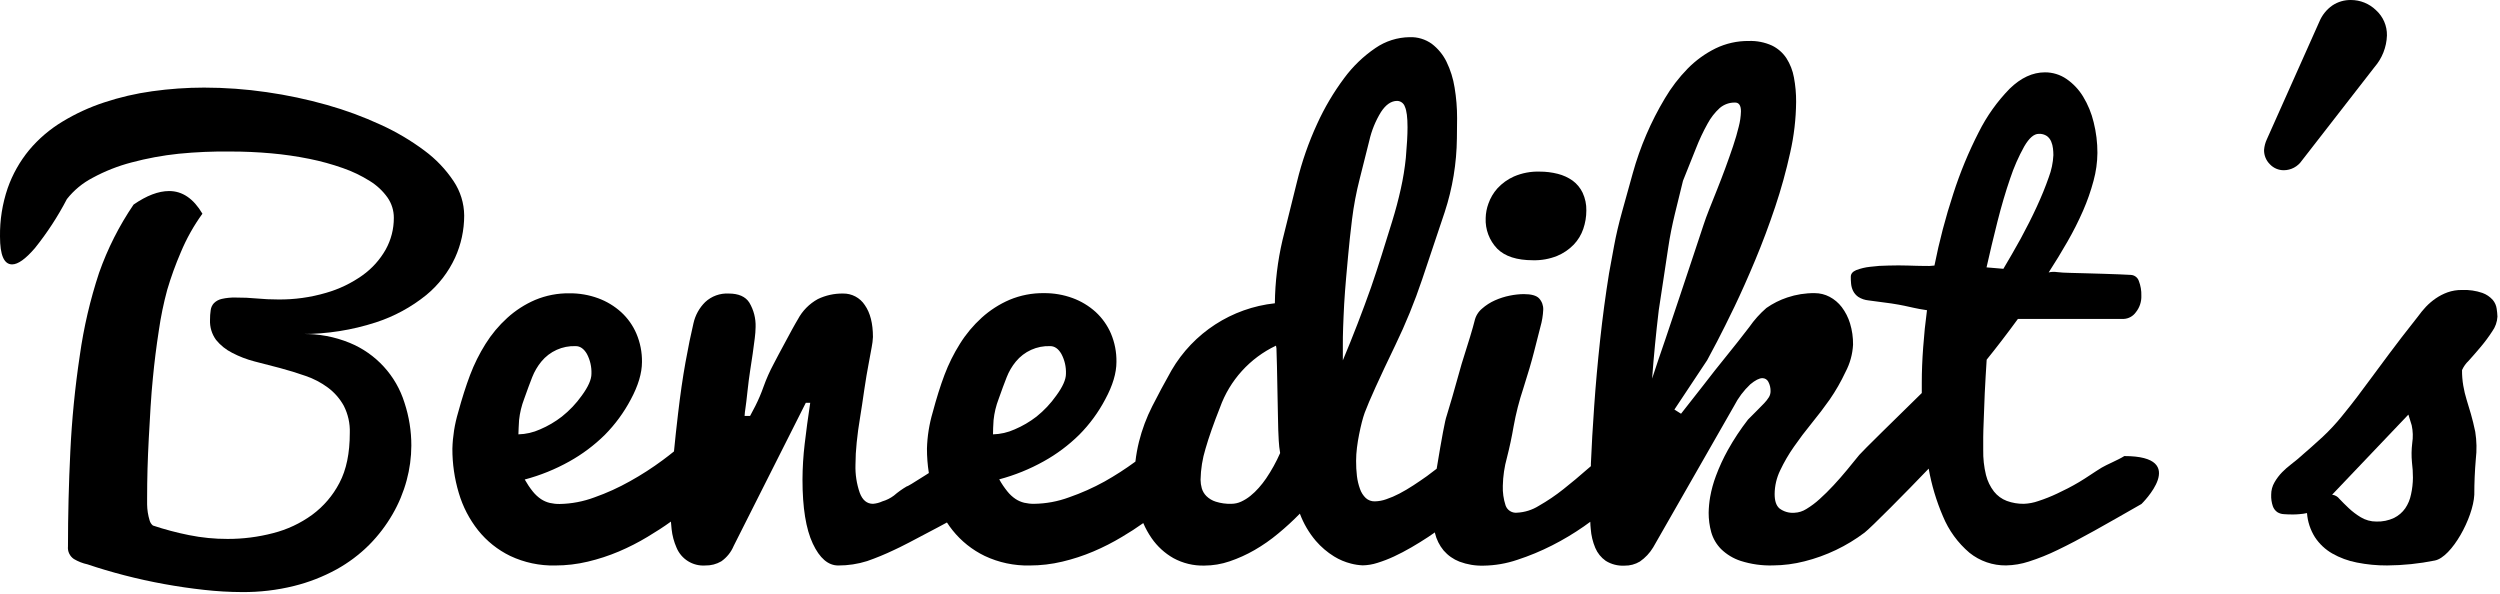
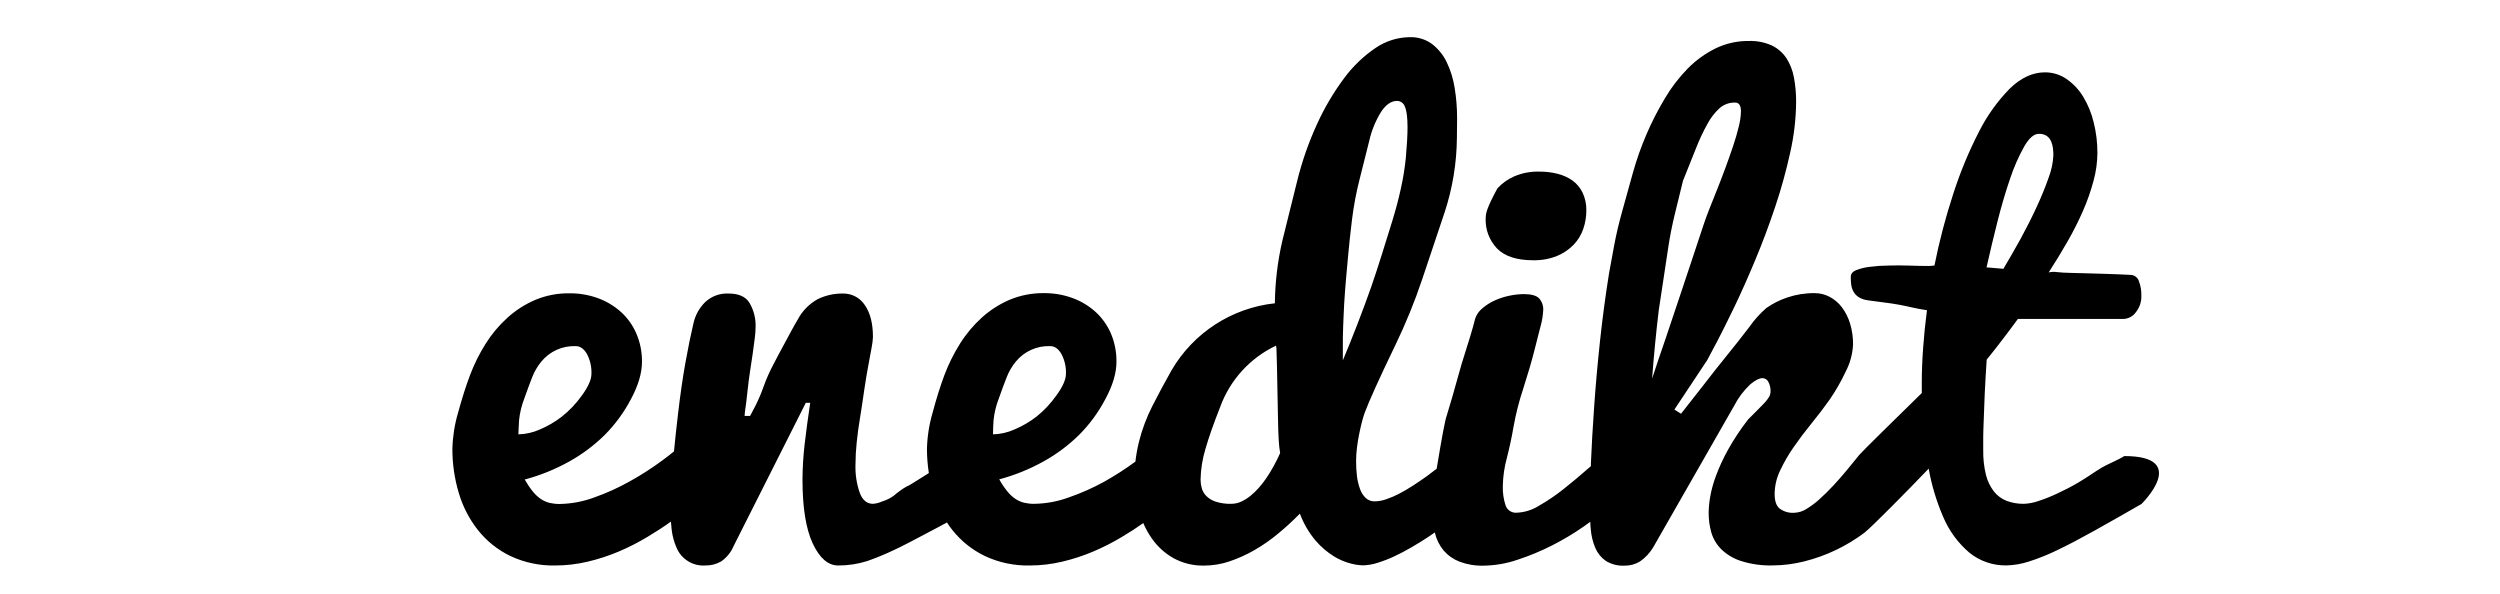
<svg xmlns="http://www.w3.org/2000/svg" width="754px" height="179px" viewBox="0 0 754 179">
  <title>benedikts_logo</title>
  <desc>Created with Sketch.</desc>
  <g id="Page-1" stroke="none" stroke-width="1" fill="none" fill-rule="evenodd">
    <g id="benedikts_logo" transform="translate(-1, -1)" fill="#000000" fill-rule="nonzero">
-       <path d="M141,66 C140.969,62.313 139.86,58.715 137.81,55.65 C135.437,52.084 132.458,48.961 129.01,46.42 C124.914,43.363 120.502,40.755 115.85,38.64 C110.594,36.213 105.154,34.206 99.58,32.64 C93.613,30.953 87.539,29.667 81.4,28.79 C75.161,27.883 68.865,27.425 62.56,27.42 C57.321,27.425 52.088,27.792 46.9,28.52 C41.98,29.198 37.133,30.326 32.42,31.89 C28.005,33.337 23.77,35.286 19.8,37.7 C16.018,39.98 12.64,42.869 9.8,46.25 C6.981,49.669 4.787,53.559 3.32,57.74 C1.715,62.441 0.93,67.383 1,72.35 C1,77.943 2.217,80.74 4.65,80.74 C6.423,80.74 8.72,79.1 11.54,75.82 C15.225,71.224 18.451,66.276 21.17,61.05 C23.271,58.383 25.917,56.194 28.93,54.63 C32.632,52.62 36.564,51.065 40.64,50 C45.307,48.753 50.065,47.874 54.87,47.37 C60.057,46.857 65.268,46.634 70.48,46.7 C74.627,46.7 78.72,46.88 82.76,47.24 C86.635,47.582 90.487,48.14 94.3,48.91 C97.738,49.601 101.123,50.533 104.43,51.7 C107.265,52.682 109.979,53.984 112.52,55.58 C114.624,56.87 116.447,58.571 117.88,60.58 C119.128,62.376 119.792,64.513 119.78,66.7 C119.795,70.036 118.955,73.321 117.34,76.24 C115.605,79.318 113.215,81.977 110.34,84.03 C107.002,86.409 103.282,88.198 99.34,89.32 C94.662,90.696 89.806,91.371 84.93,91.32 C82.66,91.32 80.55,91.22 78.58,91.03 C76.416,90.824 74.243,90.727 72.07,90.74 C70.662,90.703 69.254,90.841 67.88,91.15 C67.003,91.344 66.197,91.777 65.55,92.4 C65.003,92.981 64.653,93.719 64.55,94.51 C64.401,95.503 64.331,96.506 64.34,97.51 C64.25,99.658 64.892,101.774 66.16,103.51 C67.48,105.134 69.13,106.46 71,107.4 C73.14,108.521 75.402,109.393 77.74,110 L85.46,112 C88.093,112.707 90.667,113.5 93.18,114.38 C95.588,115.2 97.855,116.387 99.9,117.9 C101.864,119.363 103.493,121.228 104.68,123.37 C105.973,125.901 106.6,128.72 106.5,131.56 C106.5,137.673 105.463,142.69 103.39,146.61 C101.417,150.426 98.591,153.735 95.13,156.28 C91.587,158.853 87.585,160.727 83.34,161.8 C78.87,162.966 74.269,163.551 69.65,163.54 C65.738,163.551 61.835,163.166 58,162.39 C54.317,161.653 50.683,160.688 47.12,159.5 C46.63,159.099 46.28,158.552 46.12,157.94 C45.644,156.384 45.392,154.767 45.37,153.14 L45.37,151.28 C45.37,148.467 45.41,145.533 45.49,142.48 C45.58,139.48 45.7,136.36 45.87,133.27 C46.04,130.18 46.21,127.03 46.41,123.8 C46.61,120.57 46.84,117.65 47.11,115.01 C47.55,110.343 48.147,105.577 48.9,100.71 C49.49,96.565 50.334,92.461 51.43,88.42 C52.571,84.554 53.943,80.761 55.54,77.06 C57.255,72.952 59.439,69.056 62.05,65.45 C59.35,60.89 56,58.613 52,58.62 C48.793,58.62 45.223,59.98 41.29,62.7 C36.942,69.083 33.443,76.004 30.88,83.29 C28.199,91.402 26.255,99.739 25.07,108.2 C23.625,117.812 22.671,127.491 22.21,137.2 C21.737,146.953 21.5,156.477 21.5,165.77 C21.339,167.28 22.029,168.755 23.29,169.6 C24.564,170.355 25.952,170.899 27.4,171.21 C30.88,172.39 34.587,173.49 38.52,174.51 C42.453,175.53 46.453,176.41 50.52,177.15 C54.587,177.89 58.613,178.477 62.6,178.91 C66.375,179.338 70.171,179.558 73.97,179.57 C79.256,179.616 84.528,178.998 89.66,177.73 C94.135,176.625 98.448,174.945 102.49,172.73 C106.132,170.719 109.471,168.205 112.41,165.26 C115.128,162.509 117.48,159.421 119.41,156.07 C121.263,152.867 122.689,149.434 123.65,145.86 C124.572,142.453 125.046,138.94 125.06,135.41 C125.07,131.018 124.374,126.652 123,122.48 C120.463,114.295 114.405,107.669 106.48,104.41 C101.928,102.542 97.039,101.633 92.12,101.74 C99.661,101.747 107.156,100.566 114.33,98.24 C119.862,96.448 125.017,93.655 129.54,90 C133.258,86.946 136.236,83.09 138.25,78.72 C140.065,74.725 141.003,70.388 141,66 L141,66 Z" id="Path" />
-       <path d="M463.35,79.49 C465.836,79.555 468.31,79.113 470.62,78.19 C472.499,77.411 474.2,76.257 475.62,74.8 C476.925,73.438 477.915,71.806 478.52,70.02 C479.131,68.24 479.441,66.372 479.44,64.49 C479.482,62.641 479.099,60.807 478.32,59.13 C477.633,57.69 476.603,56.44 475.32,55.49 C473.964,54.531 472.441,53.833 470.83,53.43 C469.042,52.977 467.204,52.752 465.36,52.76 C462.697,52.673 460.047,53.175 457.6,54.23 C455.704,55.074 454.002,56.299 452.6,57.83 C451.414,59.163 450.5,60.716 449.91,62.4 C449.394,63.797 449.114,65.271 449.08,66.76 C448.921,70.187 450.179,73.529 452.56,76 C454.887,78.327 458.483,79.49 463.35,79.49 Z" id="Path" />
+       <path d="M463.35,79.49 C465.836,79.555 468.31,79.113 470.62,78.19 C472.499,77.411 474.2,76.257 475.62,74.8 C476.925,73.438 477.915,71.806 478.52,70.02 C479.131,68.24 479.441,66.372 479.44,64.49 C479.482,62.641 479.099,60.807 478.32,59.13 C477.633,57.69 476.603,56.44 475.32,55.49 C473.964,54.531 472.441,53.833 470.83,53.43 C469.042,52.977 467.204,52.752 465.36,52.76 C462.697,52.673 460.047,53.175 457.6,54.23 C455.704,55.074 454.002,56.299 452.6,57.83 C449.394,63.797 449.114,65.271 449.08,66.76 C448.921,70.187 450.179,73.529 452.56,76 C454.887,78.327 458.483,79.49 463.35,79.49 Z" id="Path" />
      <path d="M641.69,138.55 C639.91,139.69 636.21,141.21 634.86,142.04 C632.52,143.47 630.34,145.04 628.05,146.4 C625.76,147.76 623.56,148.87 621.48,149.84 C619.621,150.723 617.707,151.484 615.75,152.12 C614.347,152.614 612.877,152.894 611.39,152.95 C609.641,152.974 607.903,152.68 606.26,152.08 C604.739,151.507 603.402,150.532 602.39,149.26 C601.246,147.779 600.422,146.076 599.97,144.26 C599.369,141.786 599.09,139.245 599.14,136.7 C599.14,135.54 599.14,134.27 599.14,132.88 C599.14,131.49 599.21,130.06 599.26,128.57 C599.31,127.08 599.37,125.57 599.43,124.04 C599.49,122.51 599.54,121.04 599.6,119.6 C599.76,116.28 599.96,112.91 600.18,109.48 C601.573,107.76 603.087,105.837 604.72,103.71 C606.353,101.583 607.98,99.41 609.6,97.19 L641.51,97.19 C642.969,97.119 644.315,96.381 645.16,95.19 C646.303,93.78 646.897,92.004 646.83,90.19 C646.878,88.678 646.623,87.172 646.08,85.76 C645.735,84.705 644.778,83.971 643.67,83.91 L640.1,83.74 L635.46,83.58 C633.8,83.52 632.08,83.47 630.31,83.43 L625.37,83.3 C623.85,83.3 622.5,83.17 621.37,83.06 C620.541,82.931 619.694,82.968 618.88,83.17 C620.88,80.077 622.777,76.963 624.57,73.83 C626.303,70.819 627.869,67.714 629.26,64.53 C630.536,61.614 631.589,58.605 632.41,55.53 C633.162,52.789 633.555,49.962 633.58,47.12 C633.589,44.005 633.209,40.901 632.45,37.88 C631.798,35.143 630.721,32.525 629.26,30.12 C627.986,28.02 626.282,26.214 624.26,24.82 C622.342,23.503 620.067,22.805 617.74,22.82 C614.04,22.82 610.503,24.46 607.13,27.74 C603.365,31.591 600.221,36.004 597.81,40.82 C594.74,46.806 592.165,53.034 590.11,59.44 C587.782,66.536 585.885,73.765 584.43,81.09 C583.436,81.22 582.432,81.26 581.43,81.21 C579.95,81.21 578.28,81.14 576.43,81.09 C574.58,81.04 572.62,81.02 570.59,81.09 C568.721,81.1 566.854,81.227 565,81.47 C563.569,81.621 562.164,81.957 560.82,82.47 C559.74,82.93 559.2,83.59 559.2,84.47 C559.2,85.03 559.2,85.69 559.28,86.47 C559.337,87.24 559.537,87.993 559.87,88.69 C560.231,89.431 560.774,90.068 561.45,90.54 C562.385,91.134 563.447,91.497 564.55,91.6 C567.55,91.973 569.847,92.28 571.44,92.52 C573.03,92.77 574.34,93 575.37,93.22 C576.4,93.44 577.37,93.65 578.29,93.86 C579.21,94.07 580.5,94.31 582.18,94.56 C581.68,98.26 581.297,101.993 581.03,105.76 C580.75,109.52 580.61,113.07 580.61,116.39 C580.61,117.45 580.61,118.5 580.61,119.54 C573.09,126.9 562.52,137.26 561.76,138.2 C560.6,139.64 559.37,141.14 558.07,142.72 C556.77,144.3 555.41,145.85 554,147.37 C552.59,148.89 551.19,150.27 549.81,151.51 C548.579,152.639 547.239,153.644 545.81,154.51 C544.729,155.203 543.483,155.597 542.2,155.65 C540.584,155.783 538.975,155.316 537.68,154.34 C536.68,153.47 536.23,152.02 536.23,149.99 C536.25,147.53 536.817,145.104 537.89,142.89 C539.068,140.396 540.456,138.008 542.04,135.75 C543.7,133.357 545.497,130.977 547.43,128.61 C549.363,126.243 551.163,123.877 552.83,121.51 C554.65,118.875 556.245,116.092 557.6,113.19 C558.952,110.643 559.73,107.83 559.88,104.95 C559.909,102.776 559.602,100.61 558.97,98.53 C558.433,96.764 557.59,95.105 556.48,93.63 C555.493,92.333 554.233,91.268 552.79,90.51 C551.417,89.789 549.89,89.412 548.34,89.41 C545.519,89.375 542.713,89.818 540.04,90.72 C537.798,91.466 535.675,92.534 533.74,93.89 C531.792,95.583 530.062,97.511 528.59,99.63 C526.263,102.67 523.953,105.6 521.66,108.42 C519.367,111.24 517.033,114.197 514.66,117.29 L508,125.78 L506,124.52 L515.88,109.64 C516.38,108.753 517.38,106.873 518.88,104 C520.38,101.127 522.137,97.603 524.15,93.43 C526.15,89.25 528.227,84.583 530.38,79.43 C532.533,74.277 534.533,68.943 536.38,63.43 C538.19,58.039 539.708,52.554 540.93,47 C542.068,41.982 542.665,36.856 542.71,31.71 C542.726,29.245 542.505,26.783 542.05,24.36 C541.68,22.286 540.905,20.305 539.77,18.53 C538.682,16.897 537.176,15.585 535.41,14.73 C533.214,13.739 530.818,13.27 528.41,13.36 C524.948,13.323 521.525,14.09 518.41,15.6 C515.29,17.142 512.45,19.198 510.01,21.68 C507.361,24.393 505.048,27.415 503.12,30.68 C498.901,37.726 495.649,45.307 493.45,53.22 C492.33,57.267 491.257,61.13 490.23,64.81 C489.203,68.49 488.393,71.95 487.8,75.19 C487.2,78.45 486.7,81.19 486.29,83.43 C485.237,89.963 484.337,96.687 483.59,103.6 C482.843,110.513 482.25,117.133 481.81,123.46 C481.363,129.787 481.03,135.593 480.81,140.88 C480.81,141.13 480.81,141.36 480.81,141.6 L479.81,142.45 C477.43,144.55 474.997,146.583 472.51,148.55 C470.177,150.402 467.707,152.074 465.12,153.55 C463.124,154.805 460.836,155.522 458.48,155.63 C456.974,155.771 455.568,154.861 455.08,153.43 C454.456,151.518 454.175,149.51 454.25,147.5 C454.31,144.626 454.729,141.77 455.5,139 C456.293,135.887 456.96,132.757 457.5,129.61 C458.199,125.732 459.175,121.909 460.42,118.17 C461.847,113.703 462.923,110.037 463.65,107.17 C464.38,104.33 465.02,101.8 465.59,99.57 C466.074,97.889 466.36,96.157 466.44,94.41 C466.493,93.154 466.047,91.928 465.2,91 C464.4,90.133 462.85,89.7 460.55,89.7 C459.139,89.721 457.732,89.875 456.35,90.16 C454.808,90.47 453.306,90.949 451.87,91.59 C450.462,92.216 449.157,93.052 448,94.07 C446.838,95.035 446.035,96.363 445.72,97.84 C445.233,99.84 443.937,104.143 441.83,110.75 C439.57,118.857 438.06,124.093 437.3,126.46 C436.847,127.633 435.847,132.937 434.3,142.37 C433.3,143.14 432.3,143.88 431.37,144.59 C430.037,145.537 428.667,146.47 427.26,147.39 C425.85,148.31 424.45,149.14 423.07,149.86 C421.785,150.54 420.447,151.115 419.07,151.58 C417.965,151.975 416.803,152.188 415.63,152.21 C414.631,152.24 413.66,151.882 412.92,151.21 C412.132,150.451 411.536,149.515 411.18,148.48 C410.722,147.22 410.41,145.911 410.25,144.58 C410.074,143.06 409.99,141.53 410,140 C410.004,138.663 410.091,137.327 410.26,136 C410.43,134.62 410.65,133.28 410.91,132 C411.17,130.72 411.44,129.46 411.73,128.35 C412.02,127.24 412.3,126.27 412.59,125.49 C413.923,121.91 417.003,115.113 421.83,105.1 C424.946,98.657 427.652,92.024 429.93,85.24 L436.73,64.95 C439.083,57.764 440.321,50.261 440.4,42.7 C440.44,40.62 440.46,38.593 440.46,36.62 C440.466,33.541 440.216,30.467 439.71,27.43 C439.287,24.716 438.461,22.08 437.26,19.61 C436.219,17.49 434.699,15.641 432.82,14.21 C430.886,12.832 428.553,12.129 426.18,12.21 C422.481,12.25 418.877,13.392 415.83,15.49 C412.191,17.963 408.999,21.037 406.39,24.58 C403.192,28.869 400.463,33.489 398.25,38.36 C395.67,43.961 393.637,49.798 392.18,55.79 C390.62,62.103 389.157,67.997 387.79,73.47 C386.338,79.701 385.57,86.072 385.5,92.47 C372.487,93.874 360.916,101.38 354.33,112.69 C352.203,116.463 350.267,120.073 348.52,123.52 C346.79,126.926 345.448,130.515 344.52,134.22 C344.032,136.195 343.671,138.199 343.44,140.22 C340.464,142.406 337.358,144.409 334.14,146.22 C330.707,148.118 327.117,149.717 323.41,151 C320.046,152.242 316.495,152.902 312.91,152.95 C311.901,152.964 310.894,152.856 309.91,152.63 C308.977,152.404 308.091,152.018 307.29,151.49 C306.358,150.864 305.528,150.099 304.83,149.22 C303.904,148.078 303.081,146.857 302.37,145.57 C307.055,144.322 311.567,142.495 315.8,140.13 C319.709,137.959 323.305,135.268 326.49,132.13 C329.629,128.972 332.278,125.362 334.35,121.42 C336.603,117.253 337.727,113.493 337.72,110.14 C337.765,107.209 337.2,104.301 336.06,101.6 C334.998,99.13 333.427,96.912 331.45,95.09 C329.425,93.264 327.069,91.842 324.51,90.9 C321.743,89.89 318.816,89.385 315.87,89.41 C312.313,89.36 308.783,90.041 305.5,91.41 C302.415,92.738 299.57,94.566 297.08,96.82 C294.541,99.125 292.333,101.77 290.52,104.68 C288.656,107.643 287.095,110.785 285.86,114.06 C284.62,117.353 283.433,121.127 282.3,125.38 C281.252,128.933 280.67,132.607 280.57,136.31 C280.566,138.775 280.756,141.236 281.14,143.67 L279.99,144.4 C276.45,146.67 274.59,147.78 274.43,147.72 C273.077,148.517 271.799,149.434 270.61,150.46 C269.562,151.249 268.379,151.842 267.12,152.21 C266.231,152.621 265.276,152.872 264.3,152.95 C262.47,152.95 261.13,151.85 260.3,149.63 C259.358,146.912 258.921,144.045 259.01,141.17 C259.019,138.922 259.143,136.676 259.38,134.44 C259.63,132.01 259.95,129.54 260.38,127.05 C260.81,124.56 261.19,121.74 261.66,118.59 C262.13,115.44 262.56,112.86 262.95,110.87 C263.34,108.88 263.66,107.16 263.9,105.72 C264.102,104.707 264.229,103.681 264.28,102.65 C264.28,98.557 263.463,95.347 261.83,93.02 C260.382,90.794 257.885,89.474 255.23,89.53 C252.619,89.496 250.036,90.064 247.68,91.19 C245.101,92.602 242.994,94.74 241.62,97.34 C241.23,98 240.62,99.03 239.87,100.41 C239.12,101.79 238.24,103.41 237.3,105.18 C236.36,106.95 235.3,108.86 234.3,110.83 C233.135,113.006 232.132,115.266 231.3,117.59 C230.596,119.591 229.765,121.545 228.81,123.44 C228.09,124.8 227.57,125.78 227.23,126.44 L225.57,126.44 C225.612,125.676 225.695,124.915 225.82,124.16 C225.99,123.02 226.2,121.31 226.44,119.01 C226.68,116.71 226.96,114.67 227.23,112.87 C227.5,111.07 227.77,109.33 228.02,107.64 C228.27,105.95 228.48,104.4 228.64,102.99 C228.787,101.876 228.871,100.754 228.89,99.63 C228.977,97.046 228.321,94.492 227,92.27 C225.84,90.45 223.76,89.53 220.77,89.53 C218.154,89.392 215.595,90.323 213.68,92.11 C211.913,93.856 210.687,96.075 210.15,98.5 C209.37,101.77 208.57,105.69 207.74,110.29 C206.91,114.89 206.17,120.04 205.5,125.77 C205.027,129.77 204.617,133.563 204.27,137.15 C203.21,138.01 202.1,138.87 200.9,139.76 C197.749,142.097 194.449,144.225 191.02,146.13 C187.594,148.06 184.007,149.69 180.3,151 C176.939,152.259 173.388,152.936 169.8,153 C168.791,153.013 167.784,152.905 166.8,152.68 C165.868,152.452 164.982,152.066 164.18,151.54 C163.252,150.909 162.423,150.144 161.72,149.27 C160.801,148.123 159.978,146.902 159.26,145.62 C163.949,144.374 168.464,142.546 172.7,140.18 C176.607,138.007 180.203,135.316 183.39,132.18 C186.523,129.016 189.171,125.407 191.25,121.47 C193.49,117.303 194.613,113.543 194.62,110.19 C194.662,107.258 194.093,104.35 192.95,101.65 C191.895,99.176 190.323,96.956 188.34,95.14 C186.316,93.312 183.96,91.889 181.4,90.95 C178.633,89.94 175.706,89.435 172.76,89.46 C169.206,89.409 165.68,90.09 162.4,91.46 C159.319,92.785 156.481,94.613 154,96.87 C151.458,99.174 149.247,101.819 147.43,104.73 C145.57,107.695 144.009,110.837 142.77,114.11 C141.53,117.39 140.333,121.147 139.18,125.38 C138.124,128.932 137.539,132.606 137.44,136.31 C137.422,140.848 138.076,145.363 139.38,149.71 C140.583,153.791 142.559,157.604 145.2,160.94 C147.811,164.205 151.118,166.846 154.88,168.67 C159.119,170.669 163.765,171.655 168.45,171.55 C171.764,171.549 175.067,171.16 178.29,170.39 C181.497,169.631 184.635,168.604 187.67,167.32 C190.647,166.055 193.531,164.582 196.3,162.91 C198.81,161.4 201.15,159.91 203.35,158.31 C203.41,159.09 203.47,159.87 203.56,160.63 C203.768,162.549 204.271,164.424 205.05,166.19 C206.492,169.655 209.986,171.812 213.73,171.55 C215.418,171.586 217.083,171.153 218.54,170.3 C220.202,169.136 221.5,167.523 222.28,165.65 L244.03,122.49 L245.36,122.49 C244.693,126.917 244.137,131.053 243.69,134.9 C243.267,138.468 243.047,142.057 243.03,145.65 C243.03,154.11 244.067,160.543 246.14,164.95 C248.213,169.357 250.773,171.557 253.82,171.55 C256.778,171.559 259.719,171.111 262.54,170.22 C265.282,169.262 267.97,168.154 270.59,166.9 C272.357,166.12 276.757,163.85 283.79,160.09 L286.6,158.58 C287.127,159.395 287.694,160.182 288.3,160.94 C290.912,164.208 294.223,166.85 297.99,168.67 C302.225,170.669 306.868,171.655 311.55,171.55 C314.867,171.55 318.173,171.16 321.4,170.39 C324.604,169.631 327.738,168.604 330.77,167.32 C333.75,166.055 336.637,164.582 339.41,162.91 C341.67,161.577 343.803,160.193 345.81,158.76 C346.497,160.365 347.345,161.896 348.34,163.33 C350.049,165.797 352.291,167.847 354.9,169.33 C357.758,170.888 360.976,171.664 364.23,171.58 C366.823,171.573 369.397,171.14 371.85,170.3 C374.454,169.416 376.966,168.281 379.35,166.91 C381.876,165.453 384.272,163.78 386.51,161.91 C388.794,160.03 390.974,158.027 393.04,155.91 C394.152,158.901 395.777,161.676 397.84,164.11 C399.43,165.958 401.295,167.55 403.37,168.83 C404.95,169.804 406.67,170.529 408.47,170.98 C409.621,171.28 410.801,171.457 411.99,171.51 C413.502,171.483 415.002,171.23 416.44,170.76 C418.149,170.231 419.819,169.586 421.44,168.83 C423.15,168.03 424.9,167.12 426.67,166.09 C428.44,165.06 430.13,164.02 431.73,162.96 C432.41,162.51 433.1,162.04 433.78,161.56 C433.784,161.627 433.784,161.693 433.78,161.76 C434.237,163.695 435.133,165.498 436.4,167.03 C437.693,168.522 439.33,169.675 441.17,170.39 C443.492,171.26 445.961,171.671 448.44,171.6 C451.898,171.554 455.326,170.963 458.6,169.85 C462.208,168.674 465.718,167.22 469.1,165.5 C472.425,163.814 475.629,161.899 478.69,159.77 C479.36,159.3 480.01,158.83 480.63,158.37 C480.63,159.1 480.71,159.84 480.77,160.54 C480.912,162.505 481.375,164.434 482.14,166.25 C482.803,167.82 483.895,169.171 485.29,170.15 C486.98,171.201 488.953,171.707 490.94,171.6 C492.576,171.633 494.188,171.203 495.59,170.36 C497.21,169.239 498.573,167.787 499.59,166.1 L524,123.42 C525.244,120.985 526.898,118.783 528.89,116.91 C530.39,115.67 531.6,115.05 532.55,115.05 C533.303,115.052 533.991,115.477 534.33,116.15 C534.796,117.026 535.027,118.008 535,119 C535.001,119.627 534.832,120.242 534.51,120.78 C534.1,121.434 533.625,122.044 533.09,122.6 C532.48,123.24 531.77,123.98 530.94,124.79 C530.11,125.6 529.19,126.52 528.2,127.54 C525.952,130.436 523.926,133.498 522.14,136.7 C520.74,139.212 519.534,141.826 518.53,144.52 C517.753,146.585 517.167,148.718 516.78,150.89 C516.508,152.469 516.358,154.068 516.33,155.67 C516.325,157.643 516.587,159.608 517.11,161.51 C517.655,163.42 518.669,165.162 520.06,166.58 C521.737,168.218 523.77,169.446 526,170.17 C529.149,171.173 532.446,171.633 535.75,171.53 C538.959,171.505 542.152,171.089 545.26,170.29 C551.807,168.642 557.957,165.701 563.35,161.64 C565.21,160.23 575.97,149.37 582.69,142.34 C583.564,147.28 585.007,152.102 586.99,156.71 C588.743,160.961 591.485,164.733 594.99,167.71 C598.119,170.232 602.031,171.583 606.05,171.53 C608.382,171.484 610.694,171.089 612.91,170.36 C615.874,169.412 618.765,168.249 621.56,166.88 C624.8,165.327 628.497,163.39 632.65,161.07 C636.803,158.75 641.543,156.06 646.87,153 C646.87,153 661.69,138.55 641.69,138.55 Z M603.43,67.84 C604.623,63.12 605.9,58.787 607.26,54.84 C608.369,51.487 609.792,48.246 611.51,45.16 C612.983,42.627 614.443,41.363 615.89,41.37 C616.76,41.316 617.624,41.548 618.35,42.03 C618.92,42.458 619.366,43.032 619.64,43.69 C619.922,44.36 620.104,45.067 620.18,45.79 C620.255,46.454 620.295,47.122 620.3,47.79 C620.19,50.091 619.714,52.359 618.89,54.51 C617.943,57.25 616.747,60.19 615.3,63.33 C613.853,66.47 612.23,69.693 610.43,73 C608.623,76.26 606.887,79.283 605.22,82.07 C604.33,81.99 603.47,81.91 602.64,81.85 C601.81,81.79 600.97,81.72 600.14,81.64 C601.14,77.173 602.237,72.573 603.43,67.84 Z M157.55,127.71 C157.782,125.515 158.3,123.361 159.09,121.3 C160.01,118.7 160.817,116.52 161.51,114.76 C162.177,113.06 163.104,111.474 164.26,110.06 C166.795,106.966 170.633,105.238 174.63,105.39 C175.97,105.39 177.09,106.17 178.01,107.74 C178.986,109.585 179.458,111.654 179.38,113.74 C179.38,115.467 178.41,117.657 176.47,120.31 C174.778,122.692 172.758,124.823 170.47,126.64 C168.452,128.205 166.241,129.503 163.89,130.5 C161.832,131.433 159.608,131.943 157.35,132 C157.39,130.82 157.44,129.39 157.55,127.71 Z M300.66,127.71 C300.887,125.515 301.405,123.359 302.2,121.3 C303.12,118.7 303.92,116.52 304.62,114.76 C305.283,113.058 306.211,111.472 307.37,110.06 C309.905,106.966 313.743,105.238 317.74,105.39 C319.07,105.39 320.2,106.17 321.11,107.74 C322.094,109.582 322.57,111.653 322.49,113.74 C322.49,115.467 321.517,117.657 319.57,120.31 C317.894,122.689 315.891,124.82 313.62,126.64 C311.599,128.205 309.384,129.503 307.03,130.5 C304.972,131.433 302.748,131.943 300.49,132 C300.49,130.82 300.55,129.39 300.66,127.71 Z M382.86,145.3 C382.185,146.29 381.446,147.235 380.65,148.13 C379.88,149.013 379.033,149.826 378.12,150.56 C377.269,151.25 376.335,151.831 375.34,152.29 C374.415,152.719 373.409,152.944 372.39,152.95 C370.788,153.003 369.188,152.783 367.66,152.3 C366.599,151.969 365.633,151.389 364.84,150.61 C364.194,149.959 363.72,149.159 363.46,148.28 C363.22,147.434 363.096,146.559 363.09,145.68 C363.15,142.499 363.655,139.341 364.59,136.3 C365.59,132.84 367.04,128.71 368.94,123.92 C371.879,115.705 377.957,108.99 385.84,105.25 C385.975,105.796 386.029,106.358 386,106.92 C386.06,108.1 386.1,109.6 386.13,111.44 C386.16,113.28 386.2,115.32 386.25,117.56 C386.3,119.8 386.37,122.65 386.42,126.13 C386.47,129.61 386.56,132.22 386.67,133.92 C386.736,135.167 386.877,136.409 387.09,137.64 C385.915,140.316 384.499,142.88 382.86,145.3 L382.86,145.3 Z M406,109.69 L406,105.23 C406,103.66 406,101.82 406.09,99.72 C406.18,97.62 406.25,95.29 406.4,92.72 C406.55,90.15 406.75,87.51 406.99,84.77 C407.11,83.437 407.317,81.163 407.61,77.95 C407.9,74.76 408.28,71.17 408.77,67.18 C409.277,63.075 410.045,59.007 411.07,55 C412.11,50.84 413.077,46.993 413.97,43.46 C414.66,40.395 415.853,37.465 417.5,34.79 C418.96,32.55 420.59,31.43 422.39,31.43 C423.453,31.462 424.381,32.159 424.71,33.17 C425.25,34.34 425.51,36.41 425.51,39.4 C425.51,41.67 425.34,44.75 425,48.62 C424.681,51.747 424.177,54.853 423.49,57.92 C422.77,61.187 421.893,64.487 420.86,67.82 C419.827,71.153 418.78,74.513 417.72,77.9 C416.66,81.28 415.59,84.533 414.51,87.66 C411.923,94.973 409.087,102.317 406,109.69 Z M499.28,115.14 C499.78,108.393 500.447,101.533 501.28,94.56 L502.66,85.47 C503.14,82.23 503.66,78.95 504.15,75.6 C504.64,72.25 505.33,68.88 506.15,65.47 C506.97,62.06 507.8,58.74 508.59,55.52 C510.037,51.927 511.34,48.67 512.5,45.75 C513.496,43.19 514.666,40.701 516,38.3 C516.947,36.53 518.188,34.934 519.67,33.58 C520.958,32.479 522.606,31.892 524.3,31.93 C525.48,31.93 526.07,32.81 526.07,34.58 C526.026,36.151 525.802,37.711 525.4,39.23 C524.95,41.06 524.4,43.02 523.68,45.13 C522.96,47.24 522.21,49.41 521.37,51.68 C520.53,53.95 519.69,56.14 518.85,58.24 L516.5,64.13 C515.78,65.957 515.223,67.48 514.83,68.7 C513.99,71.3 512.94,74.467 511.68,78.2 L507.68,90.2 L503.36,103.08 C501.86,107.413 500.503,111.433 499.29,115.14 L499.28,115.14 Z" id="Shape" />
-       <path d="M689.79,52.34 C691.969,52.332 694.004,51.251 695.23,49.45 L717.16,21.23 C719.458,18.577 720.778,15.217 720.9,11.71 C720.963,8.8 719.754,6.007 717.59,4.06 C715.557,2.087 712.833,0.989 710,1 C708.04,0.977 706.117,1.541 704.48,2.62 C702.69,3.863 701.3,5.6 700.48,7.62 L684.69,43 C684.213,44.016 683.925,45.111 683.84,46.23 C683.813,47.862 684.461,49.432 685.63,50.57 C686.713,51.708 688.219,52.349 689.79,52.34 L689.79,52.34 Z" id="Path" />
-       <path d="M754,94.12 C753.866,93.149 753.465,92.235 752.84,91.48 C751.984,90.511 750.897,89.775 749.68,89.34 C747.706,88.667 745.624,88.369 743.54,88.46 C742.056,88.436 740.58,88.676 739.18,89.17 C737.921,89.627 736.725,90.242 735.62,91 C734.534,91.747 733.528,92.605 732.62,93.56 C731.76,94.49 730.959,95.472 730.22,96.5 C726.673,100.98 723.793,104.713 721.58,107.7 C719.367,110.687 717.487,113.22 715.94,115.3 L711.94,120.67 C710.81,122.18 709.27,124.12 707.34,126.5 C705.55,128.715 703.609,130.804 701.53,132.75 C699.59,134.543 697.07,136.78 693.97,139.46 C693.53,139.85 692.86,140.38 691.97,141.06 C691.03,141.777 690.141,142.559 689.31,143.4 C688.41,144.321 687.63,145.352 686.99,146.47 C686.33,147.602 685.984,148.89 685.99,150.2 C685.94,151.381 686.11,152.561 686.49,153.68 C686.743,154.391 687.207,155.009 687.82,155.45 C688.421,155.828 689.111,156.041 689.82,156.07 C690.6,156.13 691.43,156.16 692.31,156.16 C693.03,156.16 693.77,156.16 694.51,156.07 C695.277,156.018 696.039,155.907 696.79,155.74 C696.98,158.335 697.808,160.842 699.2,163.04 C700.527,165.049 702.304,166.72 704.39,167.92 C706.7,169.235 709.21,170.16 711.82,170.66 C714.826,171.262 717.885,171.557 720.95,171.54 C725.787,171.508 730.609,171.009 735.35,170.05 C740.42,169.05 746.91,157.2 747.25,150.2 C747.25,146.62 747.4,143.067 747.7,139.54 C748.028,136.779 747.974,133.986 747.54,131.24 C747.12,129.24 746.69,127.45 746.24,125.91 C745.79,124.37 745.35,122.91 744.93,121.55 C744.505,120.173 744.171,118.77 743.93,117.35 C743.661,115.785 743.534,114.198 743.55,112.61 C744.027,111.552 744.706,110.597 745.55,109.8 C746.69,108.54 747.893,107.157 749.16,105.65 C750.423,104.16 751.588,102.59 752.65,100.95 C753.592,99.649 754.14,98.104 754.23,96.5 C754.199,95.703 754.122,94.908 754,94.12 Z M728.16,150.12 C727.868,151.62 727.277,153.045 726.42,154.31 C725.558,155.538 724.403,156.532 723.06,157.2 C721.39,157.987 719.555,158.364 717.71,158.3 C716.05,158.309 714.42,157.859 713,157 C711.688,156.21 710.464,155.281 709.35,154.23 C708.3,153.23 707.35,152.3 706.57,151.46 C706.035,150.762 705.243,150.308 704.37,150.2 L727.37,126.04 C727.65,126.93 727.97,128.04 728.37,129.27 C728.751,131.035 728.805,132.855 728.53,134.64 C728.292,136.575 728.265,138.53 728.45,140.47 C728.645,141.999 728.741,143.539 728.74,145.08 C728.726,146.765 728.535,148.445 728.17,150.09 L728.16,150.12 Z" id="Shape" />
    </g>
  </g>
</svg>